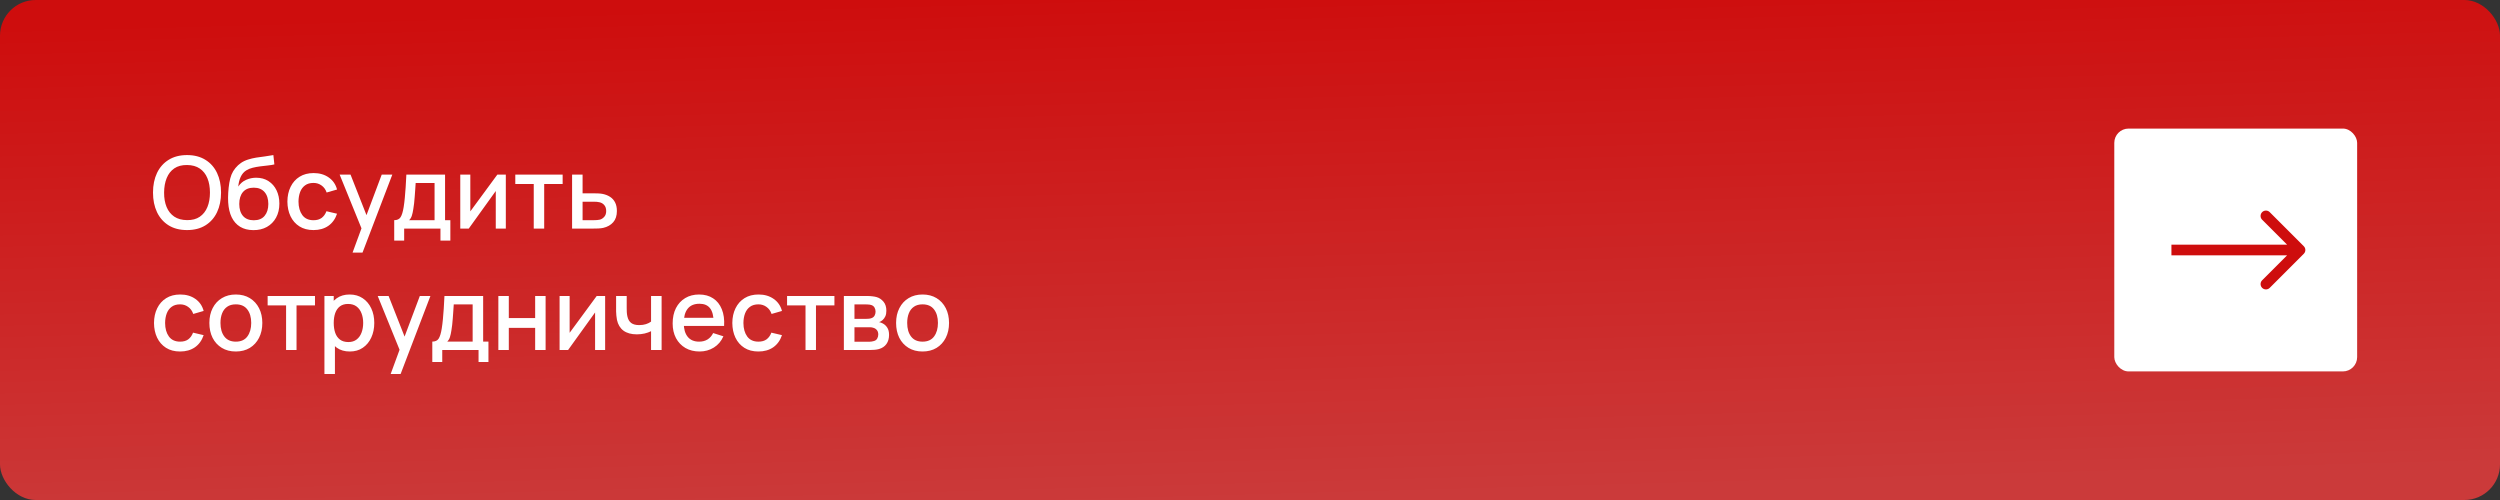
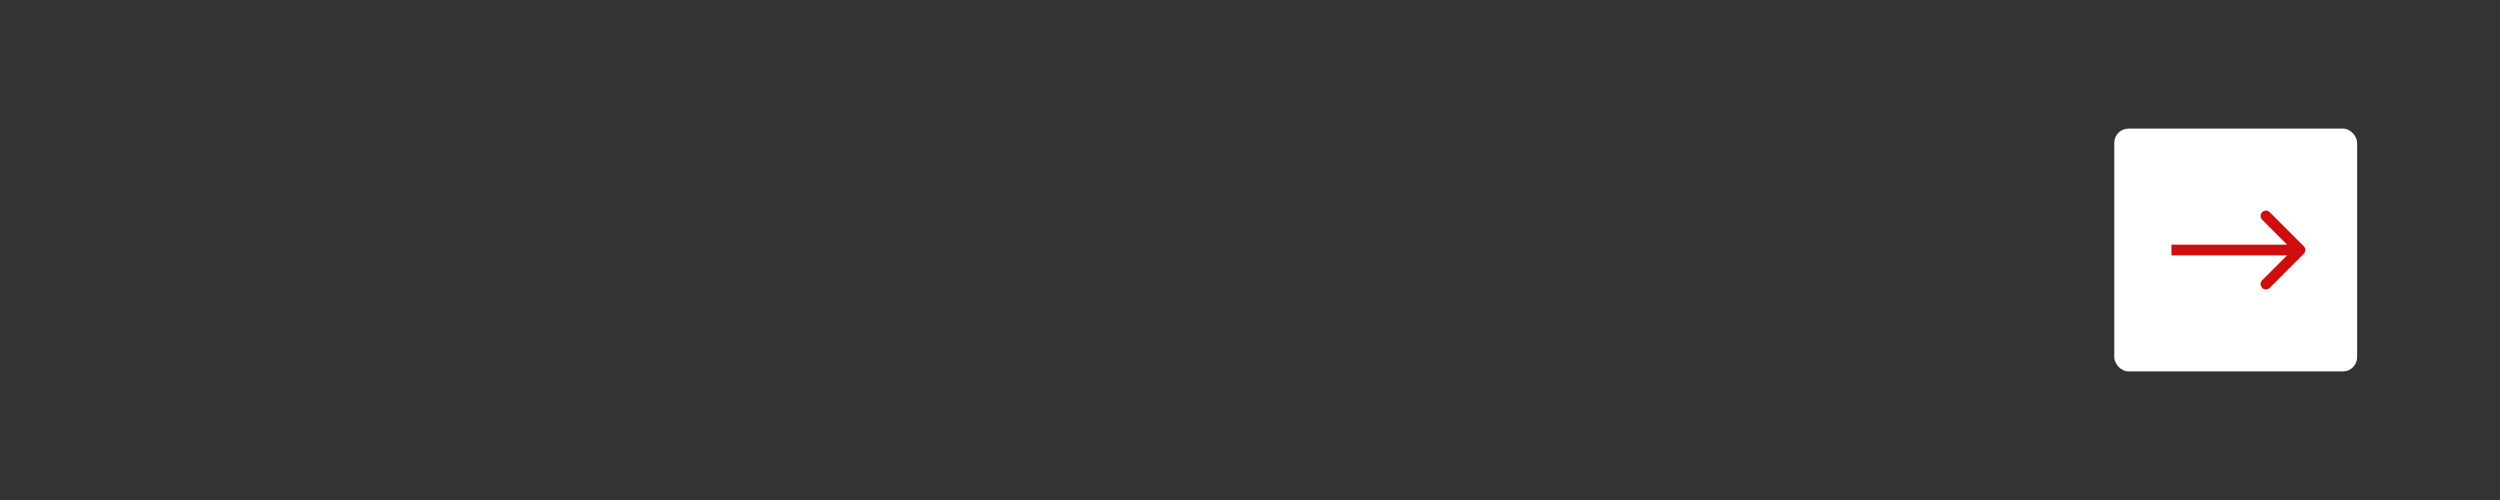
<svg xmlns="http://www.w3.org/2000/svg" width="350" height="70" viewBox="0 0 350 70" fill="none">
  <rect x="0" y="0" width="350" height="70" fill="#333333" stroke="none" />
-   <rect width="350" height="70" rx="4.996" fill="url(#paint0_linear_4866_2700)" />
-   <path d="M26.187 32.21C25.179 32.21 24.32 31.991 23.611 31.552C22.902 31.109 22.358 30.493 21.98 29.704C21.607 28.915 21.42 28.001 21.42 26.96C21.42 25.919 21.607 25.005 21.98 24.216C22.358 23.427 22.902 22.814 23.611 22.375C24.32 21.932 25.179 21.71 26.187 21.71C27.19 21.71 28.047 21.932 28.756 22.375C29.47 22.814 30.014 23.427 30.387 24.216C30.76 25.005 30.947 25.919 30.947 26.96C30.947 28.001 30.76 28.915 30.387 29.704C30.014 30.493 29.47 31.109 28.756 31.552C28.047 31.991 27.19 32.21 26.187 32.21ZM26.187 30.817C26.901 30.826 27.494 30.67 27.965 30.348C28.441 30.021 28.798 29.569 29.036 28.99C29.274 28.407 29.393 27.73 29.393 26.96C29.393 26.19 29.274 25.518 29.036 24.944C28.798 24.365 28.441 23.915 27.965 23.593C27.494 23.271 26.901 23.108 26.187 23.103C25.473 23.094 24.878 23.25 24.402 23.572C23.931 23.894 23.576 24.347 23.338 24.93C23.1 25.513 22.979 26.19 22.974 26.96C22.969 27.73 23.086 28.404 23.324 28.983C23.562 29.557 23.919 30.005 24.395 30.327C24.876 30.649 25.473 30.812 26.187 30.817ZM35.451 32.217C34.733 32.212 34.121 32.056 33.617 31.748C33.113 31.44 32.719 30.997 32.434 30.418C32.154 29.835 31.991 29.132 31.944 28.311C31.921 27.914 31.923 27.476 31.951 26.995C31.979 26.51 32.031 26.041 32.105 25.588C32.185 25.135 32.285 24.757 32.406 24.454C32.542 24.118 32.726 23.81 32.959 23.53C33.193 23.245 33.449 23.007 33.729 22.816C34.028 22.611 34.359 22.452 34.723 22.34C35.087 22.223 35.468 22.132 35.864 22.067C36.266 22.002 36.669 21.946 37.075 21.899C37.486 21.848 37.885 21.785 38.272 21.71L38.412 23.019C38.156 23.08 37.852 23.129 37.502 23.166C37.157 23.203 36.798 23.245 36.424 23.292C36.056 23.339 35.703 23.404 35.367 23.488C35.031 23.572 34.74 23.691 34.492 23.845C34.142 24.06 33.874 24.372 33.687 24.783C33.505 25.194 33.396 25.639 33.358 26.12C33.648 25.681 34.016 25.366 34.464 25.175C34.912 24.979 35.377 24.881 35.857 24.881C36.529 24.881 37.108 25.04 37.593 25.357C38.083 25.674 38.459 26.106 38.72 26.652C38.982 27.198 39.112 27.816 39.112 28.507C39.112 29.254 38.958 29.907 38.65 30.467C38.347 31.022 37.92 31.456 37.369 31.769C36.819 32.077 36.179 32.226 35.451 32.217ZM35.528 30.838C36.2 30.838 36.707 30.63 37.047 30.215C37.393 29.8 37.565 29.247 37.565 28.556C37.565 27.847 37.388 27.289 37.033 26.883C36.679 26.477 36.177 26.274 35.528 26.274C34.87 26.274 34.366 26.477 34.016 26.883C33.671 27.289 33.498 27.847 33.498 28.556C33.498 29.275 33.673 29.835 34.023 30.236C34.373 30.637 34.875 30.838 35.528 30.838ZM43.89 32.21C43.115 32.21 42.457 32.037 41.916 31.692C41.374 31.347 40.959 30.873 40.67 30.271C40.385 29.669 40.24 28.985 40.236 28.22C40.24 27.441 40.39 26.752 40.684 26.155C40.978 25.553 41.398 25.082 41.944 24.741C42.49 24.4 43.145 24.23 43.911 24.23C44.737 24.23 45.441 24.435 46.025 24.846C46.613 25.257 47 25.819 47.187 26.533L45.731 26.953C45.586 26.528 45.348 26.199 45.017 25.966C44.69 25.728 44.314 25.609 43.89 25.609C43.409 25.609 43.015 25.723 42.707 25.952C42.399 26.176 42.17 26.484 42.021 26.876C41.871 27.268 41.794 27.716 41.79 28.22C41.794 28.999 41.972 29.629 42.322 30.11C42.676 30.591 43.199 30.831 43.89 30.831C44.361 30.831 44.741 30.724 45.031 30.509C45.325 30.29 45.549 29.977 45.703 29.571L47.187 29.921C46.939 30.658 46.531 31.225 45.962 31.622C45.392 32.014 44.702 32.21 43.89 32.21ZM49.361 35.36L50.824 31.377L50.845 32.553L47.548 24.44H49.074L51.538 30.705H51.09L53.442 24.44H54.926L50.754 35.36H49.361ZM55.19 33.68V30.824C55.605 30.824 55.901 30.686 56.078 30.411C56.261 30.131 56.405 29.657 56.513 28.99C56.578 28.584 56.632 28.152 56.673 27.695C56.72 27.238 56.76 26.743 56.792 26.211C56.825 25.674 56.858 25.084 56.891 24.44H62.309V30.824H63.05V33.68H61.664V32H56.583V33.68H55.19ZM57.282 30.824H60.839V25.616H58.193C58.174 25.924 58.153 26.241 58.13 26.568C58.111 26.895 58.087 27.219 58.059 27.541C58.036 27.863 58.008 28.171 57.975 28.465C57.943 28.759 57.906 29.025 57.864 29.263C57.807 29.632 57.74 29.94 57.66 30.187C57.586 30.434 57.46 30.647 57.282 30.824ZM70.815 24.44V32H69.408V26.743L65.628 32H64.438V24.44H65.845V29.592L69.632 24.44H70.815ZM74.724 32V25.756H72.141V24.44H78.77V25.756H76.187V32H74.724ZM80.092 32V24.44H81.562V27.065H83.053C83.268 27.065 83.496 27.07 83.739 27.079C83.987 27.088 84.199 27.112 84.376 27.149C84.782 27.233 85.132 27.373 85.426 27.569C85.725 27.765 85.956 28.026 86.119 28.353C86.282 28.675 86.364 29.072 86.364 29.543C86.364 30.201 86.192 30.726 85.846 31.118C85.505 31.505 85.043 31.767 84.46 31.902C84.273 31.944 84.052 31.972 83.795 31.986C83.543 31.995 83.312 32 83.102 32H80.092ZM81.562 30.824H83.186C83.303 30.824 83.436 30.819 83.585 30.81C83.734 30.801 83.872 30.78 83.998 30.747C84.222 30.682 84.423 30.549 84.6 30.348C84.778 30.147 84.866 29.879 84.866 29.543C84.866 29.198 84.778 28.922 84.6 28.717C84.427 28.512 84.208 28.379 83.942 28.318C83.816 28.285 83.688 28.264 83.557 28.255C83.427 28.246 83.303 28.241 83.186 28.241H81.562V30.824ZM25.214 49.21C24.439 49.21 23.781 49.037 23.24 48.692C22.699 48.347 22.283 47.873 21.994 47.271C21.709 46.669 21.565 45.985 21.56 45.22C21.565 44.441 21.714 43.752 22.008 43.155C22.302 42.553 22.722 42.082 23.268 41.741C23.814 41.4 24.47 41.23 25.235 41.23C26.061 41.23 26.766 41.435 27.349 41.846C27.937 42.257 28.324 42.819 28.511 43.533L27.055 43.953C26.91 43.528 26.672 43.199 26.341 42.966C26.014 42.728 25.639 42.609 25.214 42.609C24.733 42.609 24.339 42.723 24.031 42.952C23.723 43.176 23.494 43.484 23.345 43.876C23.196 44.268 23.119 44.716 23.114 45.22C23.119 45.999 23.296 46.629 23.646 47.11C24.001 47.591 24.523 47.831 25.214 47.831C25.685 47.831 26.066 47.724 26.355 47.509C26.649 47.29 26.873 46.977 27.027 46.571L28.511 46.921C28.264 47.658 27.855 48.225 27.286 48.622C26.717 49.014 26.026 49.21 25.214 49.21ZM33.015 49.21C32.259 49.21 31.603 49.04 31.048 48.699C30.493 48.358 30.063 47.889 29.76 47.292C29.461 46.69 29.312 45.997 29.312 45.213C29.312 44.424 29.466 43.731 29.774 43.134C30.082 42.532 30.514 42.065 31.069 41.734C31.624 41.398 32.273 41.23 33.015 41.23C33.771 41.23 34.427 41.4 34.982 41.741C35.537 42.082 35.967 42.551 36.27 43.148C36.573 43.745 36.725 44.434 36.725 45.213C36.725 46.002 36.571 46.697 36.263 47.299C35.96 47.896 35.53 48.365 34.975 48.706C34.42 49.042 33.766 49.21 33.015 49.21ZM33.015 47.831C33.738 47.831 34.277 47.588 34.632 47.103C34.991 46.613 35.171 45.983 35.171 45.213C35.171 44.424 34.989 43.794 34.625 43.323C34.266 42.847 33.729 42.609 33.015 42.609C32.525 42.609 32.121 42.721 31.804 42.945C31.487 43.164 31.251 43.47 31.097 43.862C30.943 44.249 30.866 44.7 30.866 45.213C30.866 46.006 31.048 46.641 31.412 47.117C31.776 47.593 32.31 47.831 33.015 47.831ZM40.052 49V42.756H37.469V41.44H44.098V42.756H41.515V49H40.052ZM48.976 49.21C48.253 49.21 47.646 49.035 47.156 48.685C46.666 48.33 46.295 47.852 46.043 47.25C45.791 46.648 45.665 45.969 45.665 45.213C45.665 44.457 45.789 43.778 46.036 43.176C46.288 42.574 46.657 42.1 47.142 41.755C47.632 41.405 48.234 41.23 48.948 41.23C49.658 41.23 50.269 41.405 50.782 41.755C51.3 42.1 51.699 42.574 51.979 43.176C52.259 43.773 52.399 44.452 52.399 45.213C52.399 45.969 52.259 46.65 51.979 47.257C51.704 47.859 51.31 48.335 50.796 48.685C50.288 49.035 49.681 49.21 48.976 49.21ZM45.42 52.36V41.44H46.722V46.879H46.89V52.36H45.42ZM48.773 47.887C49.24 47.887 49.625 47.768 49.928 47.53C50.236 47.292 50.465 46.972 50.614 46.571C50.768 46.165 50.845 45.712 50.845 45.213C50.845 44.718 50.768 44.27 50.614 43.869C50.465 43.468 50.234 43.148 49.921 42.91C49.609 42.672 49.21 42.553 48.724 42.553C48.267 42.553 47.889 42.665 47.59 42.889C47.296 43.113 47.077 43.426 46.932 43.827C46.792 44.228 46.722 44.69 46.722 45.213C46.722 45.736 46.792 46.198 46.932 46.599C47.072 47 47.294 47.315 47.597 47.544C47.901 47.773 48.293 47.887 48.773 47.887ZM54.693 52.36L56.156 48.377L56.177 49.553L52.88 41.44H54.406L56.87 47.705H56.422L58.774 41.44H60.258L56.086 52.36H54.693ZM60.522 50.68V47.824C60.937 47.824 61.233 47.686 61.411 47.411C61.593 47.131 61.737 46.657 61.845 45.99C61.91 45.584 61.964 45.152 62.006 44.695C62.052 44.238 62.092 43.743 62.125 43.211C62.157 42.674 62.19 42.084 62.223 41.44H67.641V47.824H68.383V50.68H66.997V49H61.915V50.68H60.522ZM62.615 47.824H66.171V42.616H63.525C63.506 42.924 63.485 43.241 63.462 43.568C63.443 43.895 63.42 44.219 63.392 44.541C63.368 44.863 63.34 45.171 63.308 45.465C63.275 45.759 63.238 46.025 63.196 46.263C63.14 46.632 63.072 46.94 62.993 47.187C62.918 47.434 62.792 47.647 62.615 47.824ZM69.77 49V41.44H71.233V44.527H74.922V41.44H76.385V49H74.922V45.906H71.233V49H69.77ZM84.719 41.44V49H83.312V43.743L79.532 49H78.342V41.44H79.749V46.592L83.536 41.44H84.719ZM91.148 49V46.368C90.892 46.499 90.591 46.606 90.245 46.69C89.9 46.769 89.536 46.809 89.153 46.809C88.379 46.809 87.756 46.636 87.284 46.291C86.818 45.941 86.514 45.437 86.374 44.779C86.337 44.583 86.309 44.382 86.29 44.177C86.272 43.967 86.26 43.776 86.255 43.603C86.255 43.43 86.255 43.302 86.255 43.218V41.44H87.739V43.218C87.739 43.339 87.744 43.5 87.753 43.701C87.763 43.897 87.788 44.088 87.83 44.275C87.919 44.695 88.096 45.008 88.362 45.213C88.628 45.414 89.004 45.514 89.489 45.514C89.839 45.514 90.154 45.47 90.434 45.381C90.719 45.288 90.957 45.169 91.148 45.024V41.44H92.625V49H91.148ZM97.944 49.21C97.193 49.21 96.533 49.047 95.963 48.72C95.399 48.389 94.958 47.929 94.64 47.341C94.328 46.748 94.171 46.062 94.171 45.283C94.171 44.457 94.325 43.741 94.633 43.134C94.946 42.527 95.38 42.058 95.935 41.727C96.491 41.396 97.137 41.23 97.874 41.23C98.644 41.23 99.3 41.41 99.841 41.769C100.383 42.124 100.786 42.63 101.052 43.288C101.323 43.946 101.43 44.728 101.374 45.633H99.911V45.101C99.902 44.224 99.734 43.575 99.407 43.155C99.085 42.735 98.593 42.525 97.93 42.525C97.198 42.525 96.647 42.756 96.278 43.218C95.91 43.68 95.725 44.347 95.725 45.22C95.725 46.051 95.91 46.695 96.278 47.152C96.647 47.605 97.179 47.831 97.874 47.831C98.332 47.831 98.726 47.728 99.057 47.523C99.393 47.313 99.655 47.014 99.841 46.627L101.276 47.082C100.982 47.759 100.537 48.284 99.939 48.657C99.342 49.026 98.677 49.21 97.944 49.21ZM95.249 45.633V44.492H100.646V45.633H95.249ZM106.179 49.21C105.404 49.21 104.746 49.037 104.205 48.692C103.664 48.347 103.248 47.873 102.959 47.271C102.674 46.669 102.53 45.985 102.525 45.22C102.53 44.441 102.679 43.752 102.973 43.155C103.267 42.553 103.687 42.082 104.233 41.741C104.779 41.4 105.435 41.23 106.2 41.23C107.026 41.23 107.731 41.435 108.314 41.846C108.902 42.257 109.289 42.819 109.476 43.533L108.02 43.953C107.875 43.528 107.637 43.199 107.306 42.966C106.979 42.728 106.604 42.609 106.179 42.609C105.698 42.609 105.304 42.723 104.996 42.952C104.688 43.176 104.459 43.484 104.31 43.876C104.161 44.268 104.084 44.716 104.079 45.22C104.084 45.999 104.261 46.629 104.611 47.11C104.966 47.591 105.488 47.831 106.179 47.831C106.65 47.831 107.031 47.724 107.32 47.509C107.614 47.29 107.838 46.977 107.992 46.571L109.476 46.921C109.229 47.658 108.82 48.225 108.251 48.622C107.682 49.014 106.991 49.21 106.179 49.21ZM112.773 49V42.756H110.19V41.44H116.819V42.756H114.236V49H112.773ZM118.141 49V41.44H121.466C121.685 41.44 121.905 41.454 122.124 41.482C122.343 41.505 122.537 41.54 122.705 41.587C123.088 41.694 123.414 41.909 123.685 42.231C123.956 42.548 124.091 42.973 124.091 43.505C124.091 43.808 124.044 44.065 123.951 44.275C123.858 44.48 123.729 44.658 123.566 44.807C123.491 44.872 123.412 44.931 123.328 44.982C123.244 45.033 123.16 45.073 123.076 45.101C123.249 45.129 123.419 45.19 123.587 45.283C123.844 45.418 124.054 45.614 124.217 45.871C124.385 46.123 124.469 46.461 124.469 46.886C124.469 47.395 124.345 47.822 124.098 48.167C123.851 48.508 123.501 48.741 123.048 48.867C122.871 48.918 122.67 48.953 122.446 48.972C122.227 48.991 122.007 49 121.788 49H118.141ZM119.625 47.845H121.697C121.795 47.845 121.907 47.836 122.033 47.817C122.159 47.798 122.271 47.773 122.369 47.74C122.579 47.675 122.728 47.556 122.817 47.383C122.91 47.21 122.957 47.026 122.957 46.83C122.957 46.564 122.887 46.352 122.747 46.193C122.607 46.03 122.43 45.925 122.215 45.878C122.122 45.845 122.019 45.827 121.907 45.822C121.795 45.817 121.699 45.815 121.62 45.815H119.625V47.845ZM119.625 44.639H121.263C121.398 44.639 121.536 44.632 121.676 44.618C121.816 44.599 121.937 44.569 122.04 44.527C122.222 44.457 122.357 44.34 122.446 44.177C122.535 44.009 122.579 43.827 122.579 43.631C122.579 43.416 122.53 43.225 122.432 43.057C122.334 42.889 122.187 42.772 121.991 42.707C121.856 42.66 121.699 42.635 121.522 42.63C121.349 42.621 121.24 42.616 121.193 42.616H119.625V44.639ZM129.156 49.21C128.4 49.21 127.744 49.04 127.189 48.699C126.633 48.358 126.204 47.889 125.901 47.292C125.602 46.69 125.453 45.997 125.453 45.213C125.453 44.424 125.607 43.731 125.915 43.134C126.223 42.532 126.654 42.065 127.21 41.734C127.765 41.398 128.414 41.23 129.156 41.23C129.912 41.23 130.567 41.4 131.123 41.741C131.678 42.082 132.107 42.551 132.411 43.148C132.714 43.745 132.866 44.434 132.866 45.213C132.866 46.002 132.712 46.697 132.404 47.299C132.1 47.896 131.671 48.365 131.116 48.706C130.56 49.042 129.907 49.21 129.156 49.21ZM129.156 47.831C129.879 47.831 130.418 47.588 130.773 47.103C131.132 46.613 131.312 45.983 131.312 45.213C131.312 44.424 131.13 43.794 130.766 43.323C130.406 42.847 129.87 42.609 129.156 42.609C128.666 42.609 128.262 42.721 127.945 42.945C127.627 43.164 127.392 43.47 127.238 43.862C127.084 44.249 127.007 44.7 127.007 45.213C127.007 46.006 127.189 46.641 127.553 47.117C127.917 47.593 128.451 47.831 129.156 47.831Z" fill="white" />
  <rect x="296" y="18" width="34" height="34" rx="1.998" fill="white" />
  <path d="M322.53 35.53C322.823 35.237 322.823 34.763 322.53 34.47L317.761 29.701C317.468 29.408 316.994 29.408 316.701 29.701C316.408 29.994 316.408 30.468 316.701 30.761L320.94 35L316.701 39.239C316.408 39.532 316.408 40.007 316.701 40.299C316.994 40.592 317.468 40.592 317.761 40.299L322.53 35.53ZM304 35V35.749H322V35V34.251H304V35Z" fill="#CE0D0D" />
  <defs>
    <linearGradient id="paint0_linear_4866_2700" x1="86.56" y1="1.337" x2="88.535" y2="72.403" gradientUnits="userSpaceOnUse">
      <stop stop-color="#CE0D0D" />
      <stop offset="1" stop-color="#CB3A3A" />
    </linearGradient>
  </defs>
</svg>